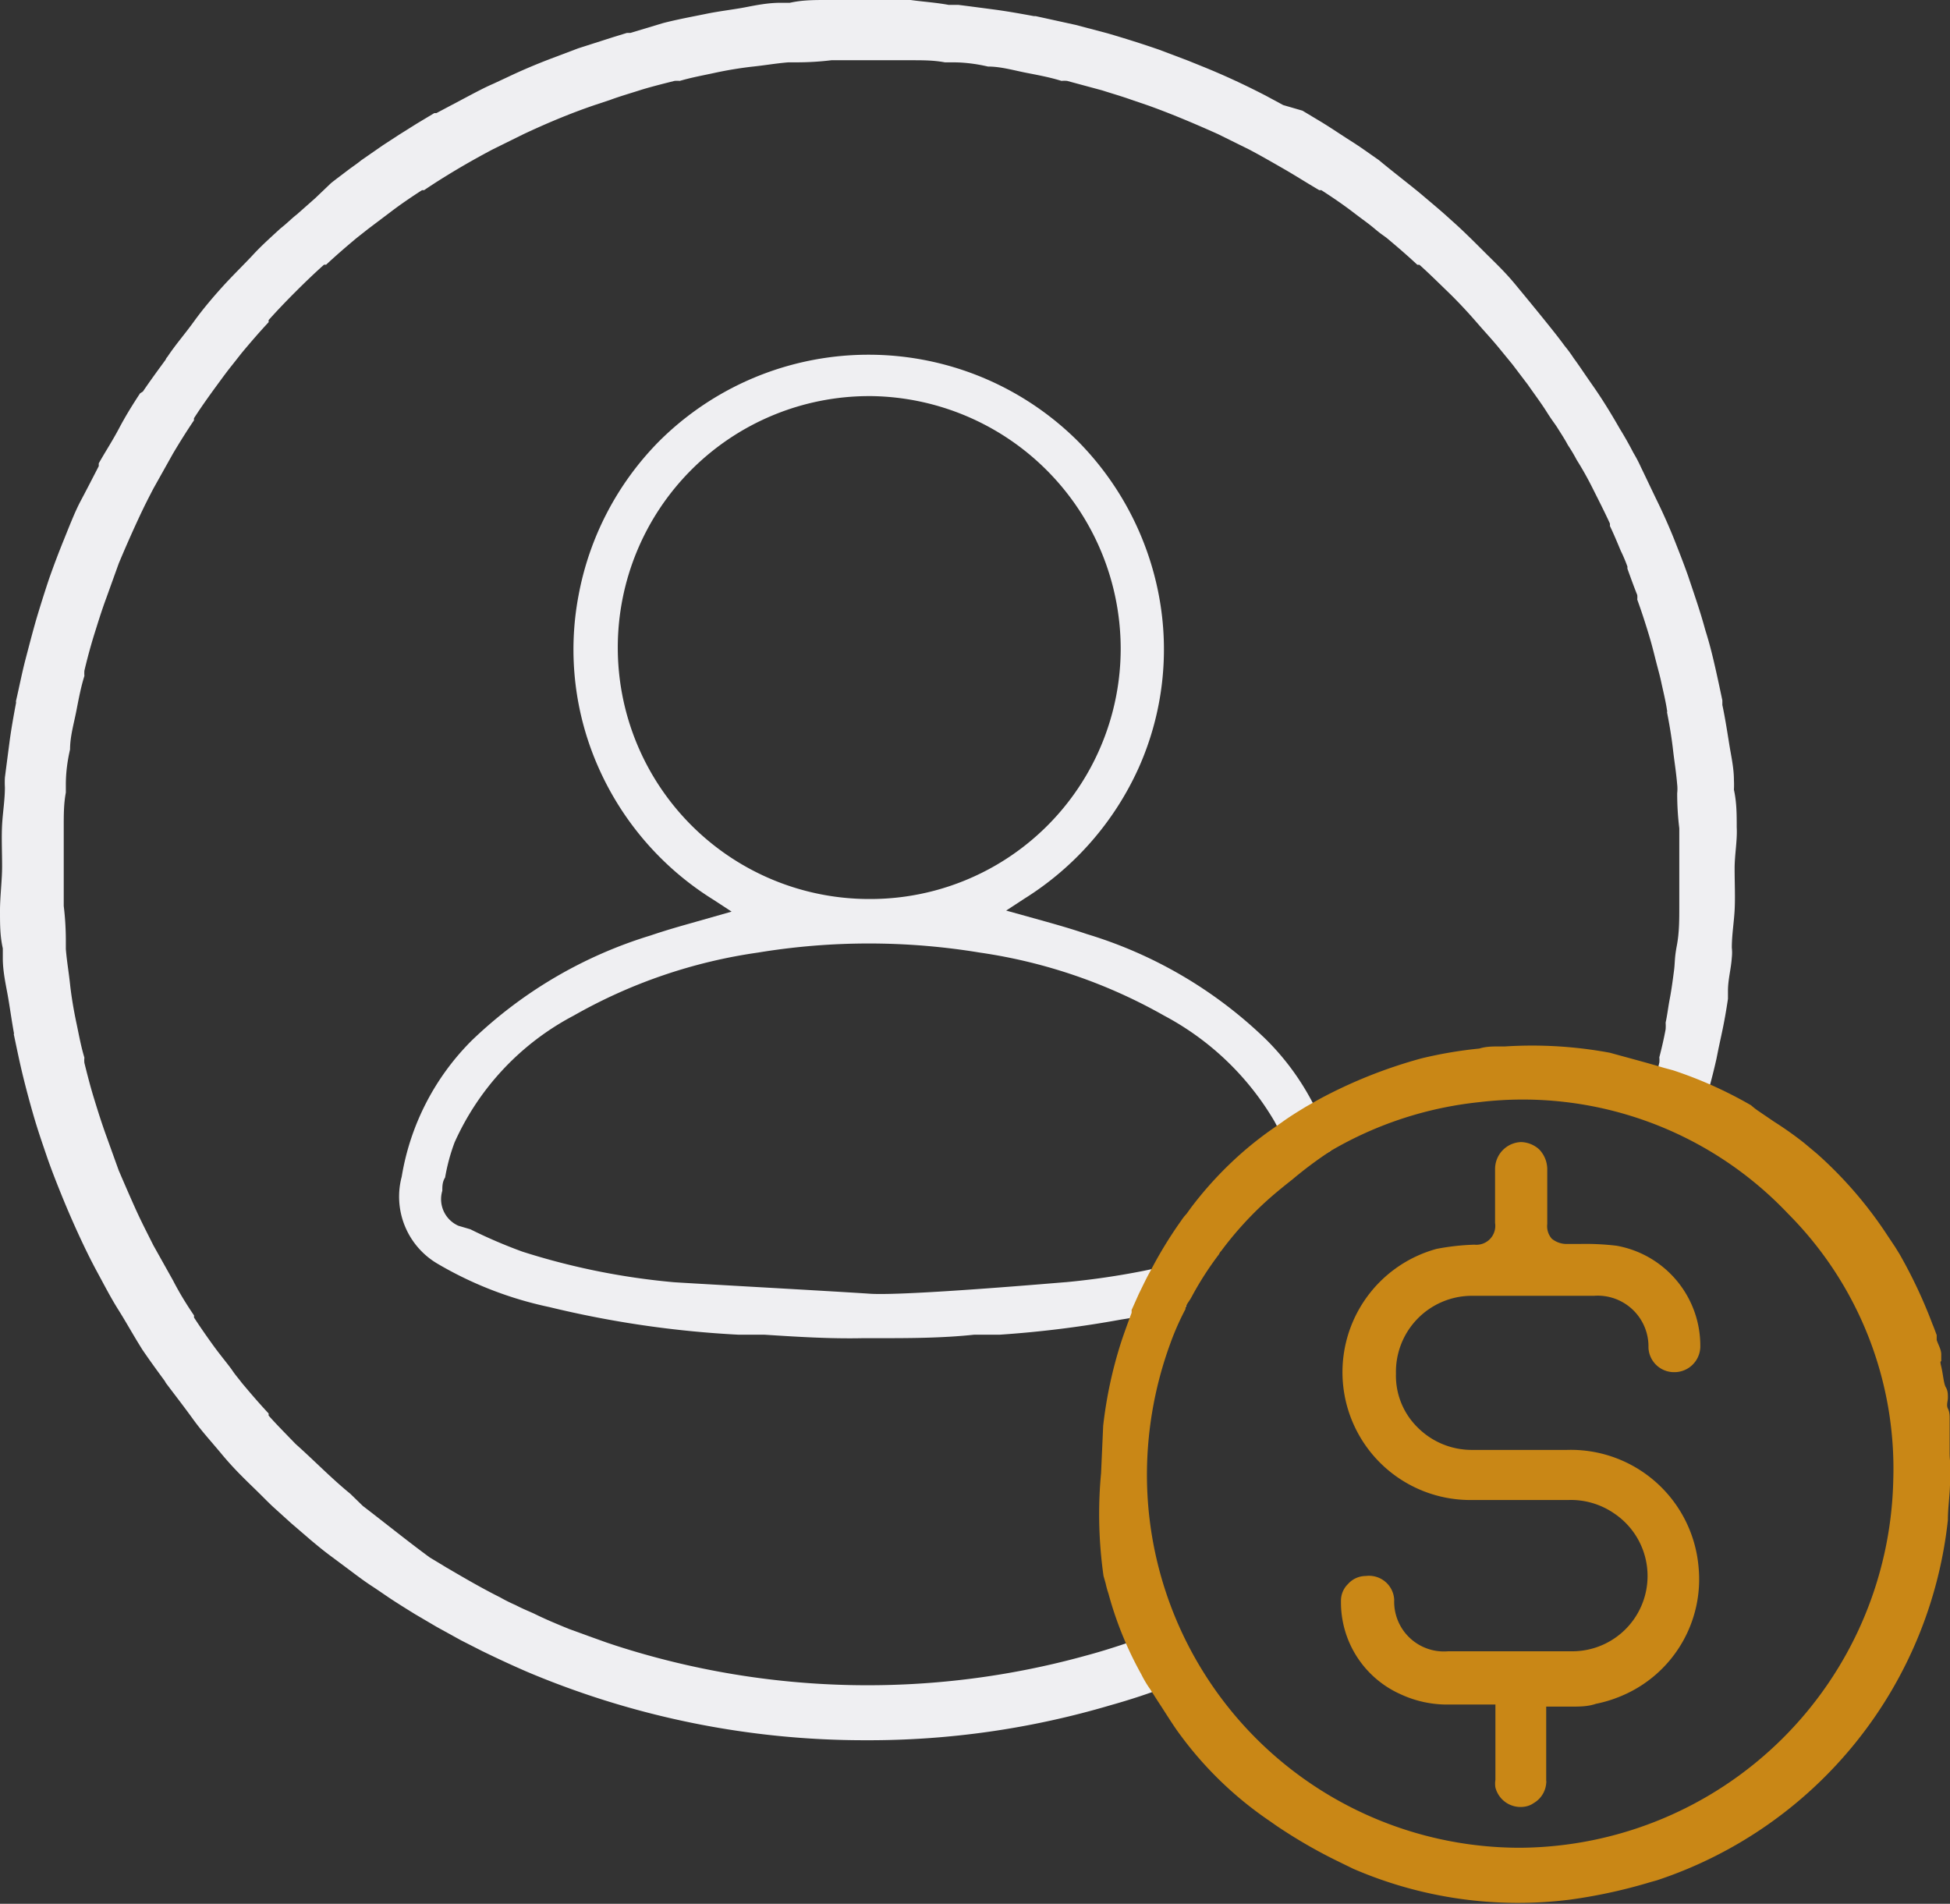
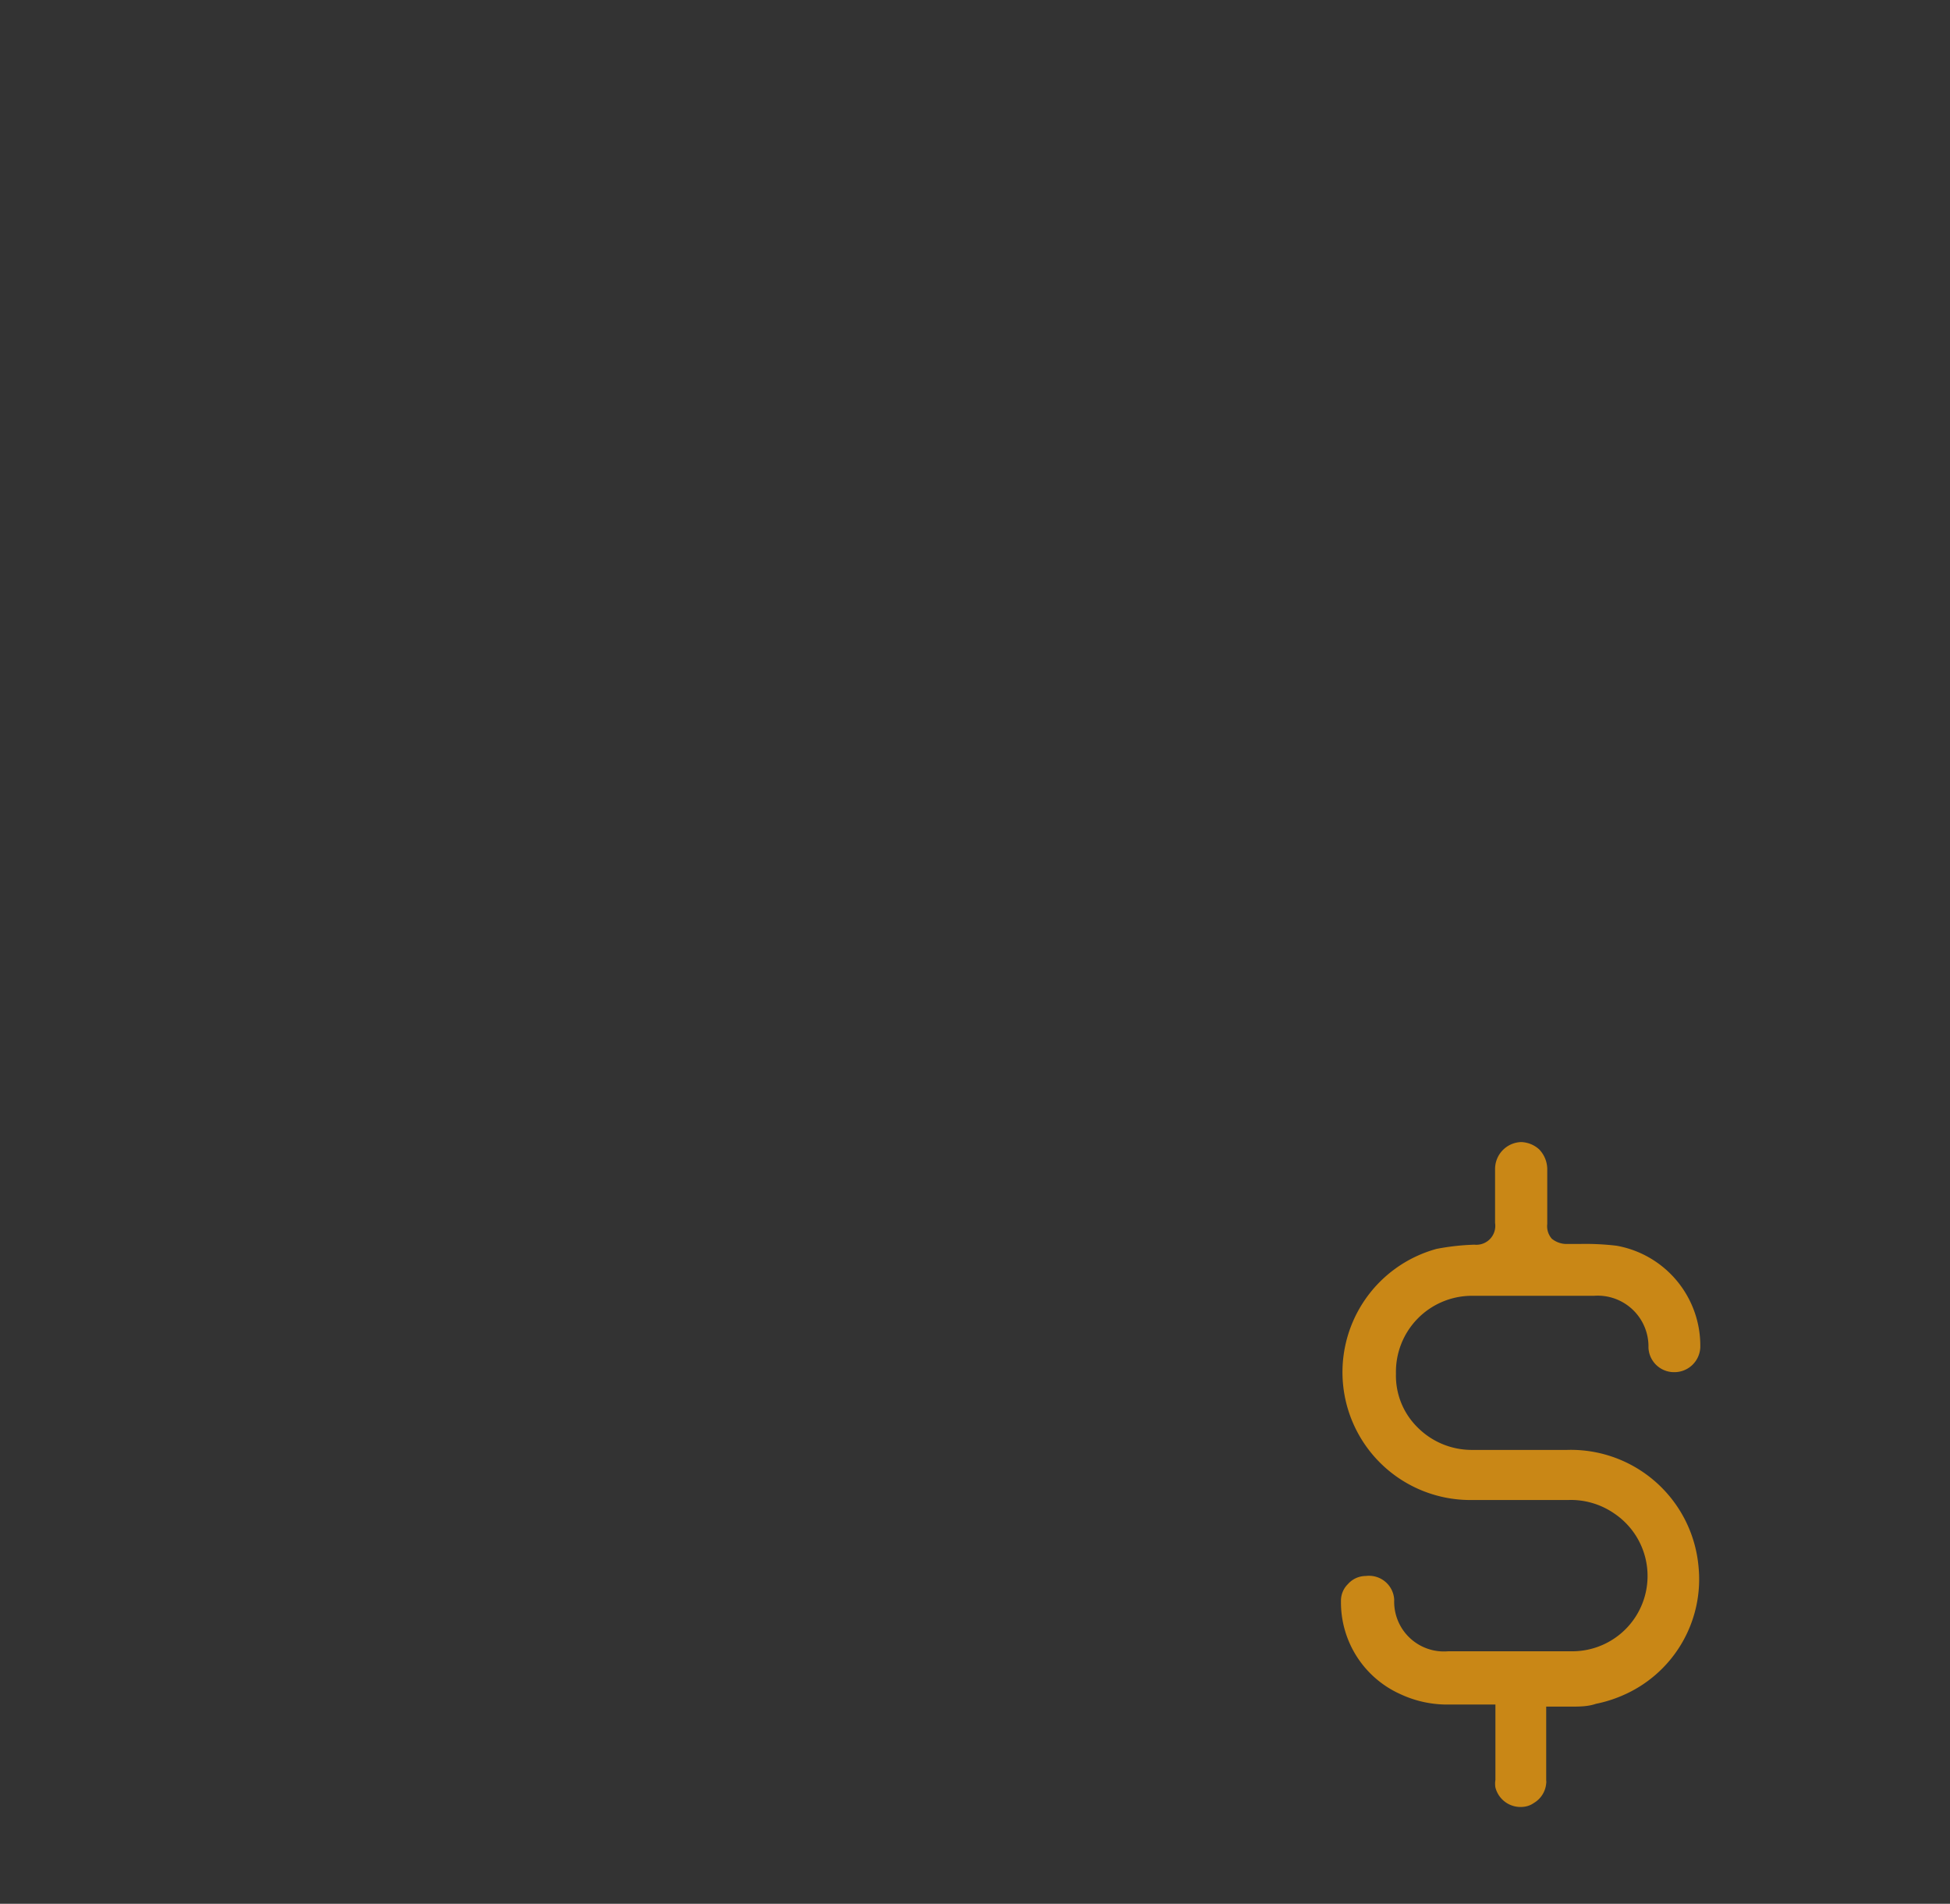
<svg xmlns="http://www.w3.org/2000/svg" viewBox="0 0 55.68 54.36">
  <rect x="0" y="0" width="55.68" height="54.36" fill="#333333" stroke="none" />
  <defs>
    <style>.cls-1{fill:#efeff2;}.cls-2{fill:#c98716;}</style>
  </defs>
  <g id="Camada_2" data-name="Camada 2">
    <g id="Camada_1-2" data-name="Camada 1">
-       <path class="cls-1" d="M49.59,23.62c0-.36,0-.71-.08-1.07a2.64,2.64,0,0,0,0-.28c0-.34-.08-.69-.13-1s-.12-.77-.2-1.14V20c-.08-.38-.16-.76-.25-1.14s-.15-.59-.24-.88c-.14-.52-.31-1-.49-1.54-.12-.34-.25-.67-.38-1s-.31-.74-.49-1.11-.31-.65-.48-1a3.84,3.84,0,0,0-.21-.4q-.18-.35-.39-.69c-.24-.42-.49-.83-.77-1.23s-.36-.53-.55-.79a3.69,3.69,0,0,0-.25-.34c-.19-.26-.4-.52-.61-.78s-.53-.65-.82-1-.58-.62-.88-.92-.56-.56-.86-.83l-.09-.08c-.26-.24-.54-.47-.81-.7s-.82-.65-1.24-1c-.26-.18-.52-.37-.79-.54s-.59-.39-.89-.57l-.5-.3L36.64,3l-.5-.27c-.58-.3-1.16-.57-1.75-.81l-.47-.19h0l-.82-.31c-.49-.17-1-.33-1.48-.47L30.71.71,29.57.46h-.05c-.38-.07-.77-.14-1.15-.19s-.68-.09-1-.13l-.28,0C26.71.07,26.36.05,26,0s-.79,0-1.18,0S24,0,23.62,0s-.71,0-1.07.08l-.28,0c-.34,0-.69.07-1,.13s-.75.11-1.13.19l-.3.06c-.3.06-.6.12-.91.2L18,.94l-.1,0-.39.12-1,.32-.82.31c-.39.15-.77.31-1.15.49l-.45.21c-.21.09-.42.2-.63.31l-1,.53s0,0-.06,0l-.5.3-.51.32-.46.3-.62.43c-.12.1-.26.19-.39.29s-.32.24-.47.36L9,5.66l-.52.46c-.13.1-.25.22-.37.32L8,6.53c-.26.24-.53.48-.77.74s-.6.61-.88.92-.56.64-.82,1-.51.64-.75,1a.22.22,0,0,0-.05.08c-.22.3-.44.6-.65.91L4,11.23c-.21.32-.41.64-.6,1s-.4.68-.58,1c0,0,0,0,0,.08-.18.35-.36.7-.52,1s-.33.74-.48,1.11-.29.74-.42,1.11l0,0q-.19.57-.36,1.14c-.11.38-.21.77-.31,1.15S.54,19.66.46,20a.11.11,0,0,0,0,.06c-.07.37-.14.76-.19,1.14s-.09.69-.13,1a2.46,2.46,0,0,0,0,.28c0,.36-.06.71-.08,1.07s0,.79,0,1.19S0,25.6,0,26s0,.72.08,1.08c0,.09,0,.18,0,.28,0,.34.07.68.13,1s.12.77.19,1.15a.07.07,0,0,0,0,.05c.08.38.16.77.25,1.14s.2.78.31,1.16.24.76.37,1.14.28.76.43,1.13.31.74.48,1.11.35.74.54,1.09.38.72.6,1.07.39.66.6,1l.08.13c.21.31.43.61.65.91a.35.35,0,0,0,.05.08c.24.32.49.64.75,1s.53.65.82,1,.57.63.88.93.38.38.57.56l.53.48.57.49c.18.15.36.3.55.44l0,0,.59.44c.2.15.4.3.6.43s.41.28.61.41.41.26.62.39l.63.37.69.38.59.3c.43.21.86.41,1.3.6h0a24.75,24.75,0,0,0,9.65,1.95,24.32,24.32,0,0,0,7-1c.57-.16,1.12-.34,1.66-.55a8.7,8.7,0,0,1-.72-1.39v0h0c-.53.19-1.07.37-1.63.52a23.39,23.39,0,0,1-13.43-.28l-.27-.09-.53-.19-.55-.2c-.34-.14-.68-.28-1-.44-.18-.08-.35-.15-.52-.24a4.51,4.51,0,0,1-.44-.22c-.52-.26-1-.54-1.53-.85l-.48-.29C11.63,44,11,43.49,10.36,43L10,42.65c-.54-.44-1-.92-1.56-1.42-.26-.27-.52-.53-.77-.81l0-.06c-.27-.29-.52-.58-.77-.88-.09-.12-.18-.22-.26-.34s-.31-.4-.46-.6-.44-.61-.64-.92l0-.06c-.21-.31-.41-.63-.6-1l-.56-1c-.15-.3-.3-.59-.44-.89s-.37-.83-.55-1.25l-.36-1c-.13-.36-.24-.71-.35-1.07s-.19-.68-.27-1a.66.66,0,0,1,0-.15c-.1-.33-.16-.67-.23-1s-.14-.73-.18-1.1-.09-.64-.12-1l0-.23q0-.51-.06-1c0-.38,0-.75,0-1.12s0-.74,0-1.12,0-.68.06-1l0-.23q0-.48.12-1c0-.37.11-.74.18-1.1s.13-.68.23-1a1,1,0,0,1,0-.15q.12-.51.27-1c.11-.35.22-.71.35-1.06l.36-1c.18-.43.36-.84.55-1.25s.29-.6.44-.89l.56-1c.19-.32.39-.64.6-.95a.21.21,0,0,1,0-.06c.2-.31.42-.62.64-.92s.3-.41.46-.61l.26-.33c.25-.3.5-.59.77-.88l0-.06c.25-.28.51-.55.77-.81s.53-.52.81-.77a.15.15,0,0,1,.06,0c.29-.27.58-.52.88-.77l.33-.26.61-.46c.3-.23.61-.44.92-.64l.06,0c.31-.21.63-.41.95-.6s.66-.38,1-.56l.89-.44c.64-.3,1.3-.58,2-.82l.48-.16h0c.27-.1.55-.18.83-.27s.68-.19,1-.27a1,1,0,0,1,.15,0c.34-.1.68-.16,1-.23s.73-.14,1.1-.18.64-.09,1-.12l.23,0q.51,0,1-.06c.38,0,.75,0,1.12,0s.74,0,1.12,0,.68,0,1,.06l.23,0q.48,0,1,.12c.37,0,.74.11,1.1.18s.68.13,1,.23a.9.9,0,0,1,.16,0l1,.27c.28.09.56.17.84.27h0l.47.16c.67.24,1.33.52,2,.82l.89.44c.34.18.67.37,1,.56s.64.39,1,.6l.06,0c.31.2.62.41.92.64s.41.3.6.46.22.17.34.26c.3.25.59.5.88.77l.06,0c.28.25.54.51.81.77s.56.57.82.87.45.5.67.77l.36.44.44.58c.18.26.37.51.54.78s.21.3.31.46.2.31.29.48a4.64,4.64,0,0,1,.25.42c.17.27.32.54.46.82s.33.65.49,1l0,.07c.11.23.21.47.31.71,0,0,0,0,0,0a4.32,4.32,0,0,1,.19.45.33.33,0,0,0,0,.06c.09.25.18.5.28.75a.65.65,0,0,1,0,.13c.12.33.23.67.33,1s.15.55.22.82.1.37.14.56.12.51.16.78a.11.11,0,0,1,0,.06c.07.35.13.71.17,1.06s.09.64.12,1a1.13,1.13,0,0,1,0,.25q0,.51.06,1c0,.37,0,.74,0,1.11s0,.75,0,1.13,0,.74-.07,1.11-.05.48-.08.71-.07.54-.12.8-.07.46-.12.69a1.29,1.29,0,0,1,0,.19c-.05.27-.11.53-.18.8a.8.8,0,0,1,0,.15c-.05.22-.11.46-.18.68h0a10.85,10.85,0,0,1,1.45.61c.05-.15.08-.3.12-.45.09-.31.17-.63.24-.94l.06-.3.09-.42v0c.07-.32.13-.66.18-1l0-.23c0-.32.09-.63.11-.95a1.27,1.27,0,0,0,0-.28c0-.36.06-.71.08-1.07s0-.79,0-1.19S49.61,24,49.59,23.62Z" />
      <path class="cls-2" d="M42,37h3.51a1.45,1.45,0,0,1,1.56,1.48.73.73,0,0,0,.73.7h0a.74.74,0,0,0,.75-.71,2.9,2.9,0,0,0-2.39-2.9,7.46,7.46,0,0,0-1.07-.05h-.35a.67.67,0,0,1-.43-.15.54.54,0,0,1-.13-.42V33.4a.82.82,0,0,0-.23-.58.8.8,0,0,0-.52-.21.77.77,0,0,0-.74.78v.3c0,.41,0,.82,0,1.23a.54.54,0,0,1-.59.62,6.74,6.74,0,0,0-1.08.12,3.65,3.65,0,0,0,.89,7.17h2.88a2.18,2.18,0,0,1,1.31.39,2.15,2.15,0,0,1-1.22,3.93q-1.6,0-3.21,0h-.32a1.42,1.42,0,0,1-1.54-1.47A.72.72,0,0,0,39,45a.68.68,0,0,0-.51.23.66.66,0,0,0-.2.49A2.87,2.87,0,0,0,40,48.38a3.15,3.15,0,0,0,1.4.29h1.3v1c0,.38,0,.77,0,1.15a.68.68,0,0,0,0,.22.74.74,0,0,0,.81.55.61.61,0,0,0,.29-.11.72.72,0,0,0,.35-.56.25.25,0,0,0,0-.08V48.73l.3,0,.39,0c.25,0,.5,0,.73-.08a3.74,3.74,0,0,0,.74-.23,3.61,3.61,0,0,0,2.19-3.68,3.66,3.66,0,0,0-3.75-3.34H42a2.18,2.18,0,0,1-1.53-.65,2.07,2.07,0,0,1-.61-1.53A2.17,2.17,0,0,1,42,37Z" />
-       <path class="cls-1" d="M37.43,31.39a7.3,7.3,0,0,0-1.29-1.72,12.57,12.57,0,0,0-5.11-3c-.38-.13-.76-.24-1.15-.35L28.73,26l.52-.34a8.55,8.55,0,0,0,3.27-3.75A8.29,8.29,0,0,0,33.09,17a8.51,8.51,0,0,0-2.29-4.38,8.47,8.47,0,0,0-12,0A8.45,8.45,0,0,0,16.52,17a8.3,8.3,0,0,0,.58,4.94,8.49,8.49,0,0,0,3.27,3.75l.52.34-1.16.33c-.39.11-.77.22-1.15.35a12.71,12.71,0,0,0-5.11,3,7.13,7.13,0,0,0-2,3.89,2.22,2.22,0,0,0,1,2.47,10.59,10.59,0,0,0,3.21,1.25,29.24,29.24,0,0,0,5.4.79l.74,0c.93.06,1.88.12,2.81.1H25c.93,0,1.89,0,2.82-.1l.73,0A30.55,30.55,0,0,0,32,37.68c.64-.1,1.26-.23,1.87-.37,0-.12.11-.22.17-.34a9.21,9.21,0,0,1,.79-1.23l-.09,0a20.19,20.19,0,0,1-2.1.55,22,22,0,0,1-2.2.32c-.05,0-4.59.4-5.61.33s-5.56-.32-5.61-.33a20.1,20.1,0,0,1-4.3-.87,14.21,14.21,0,0,1-1.49-.64L13.09,35a.83.83,0,0,1-.46-1c0-.13,0-.25.08-.38a5.49,5.49,0,0,1,.27-1A7.6,7.6,0,0,1,16.38,29a14.86,14.86,0,0,1,5.26-1.8,19.45,19.45,0,0,1,6.34,0A15,15,0,0,1,33.24,29,8,8,0,0,1,36.38,32a3.43,3.43,0,0,1,.25.55,4.66,4.66,0,0,1,.27,1A11.51,11.51,0,0,1,38,32.86,6,6,0,0,0,37.43,31.39ZM24.82,25.67h0a7.18,7.18,0,1,1,0-14.36h.06A7.22,7.22,0,0,1,32,18.49,7.15,7.15,0,0,1,24.82,25.67Z" />
-       <path class="cls-2" d="M55.67,41.46c0-.1,0-.2,0-.3l0-.33,0-.31c0-.1,0-.2-.05-.3s0-.21,0-.31,0-.2-.06-.3-.08-.39-.13-.59,0-.12,0-.17l0-.18c0-.14-.09-.28-.13-.41l0-.14c-.05-.13-.08-.22-.12-.31a13.93,13.93,0,0,0-.94-2l-.13-.21-.22-.33a11.68,11.68,0,0,0-2-2.32l-.37-.31a10,10,0,0,0-.86-.61l-.47-.32a2,2,0,0,1-.19-.15,11.92,11.92,0,0,0-2.23-1l-.26-.07c-.5-.15-1-.28-1.54-.43a12.16,12.16,0,0,0-3-.18l-.16,0c-.19,0-.38,0-.57.06a12.08,12.08,0,0,0-1.65.28,13.79,13.79,0,0,0-2.93,1.17l-.37.21c-.23.14-.46.28-.68.44l-.3.21a10,10,0,0,0-1.21,1,10.54,10.54,0,0,0-1.09,1.23l-.13.18a1.39,1.39,0,0,0-.15.19,12,12,0,0,0-.88,1.44c-.12.21-.22.43-.33.65l-.21.47a.3.3,0,0,1,0,.08l-.06.16c-.08.22-.16.44-.23.65a12.32,12.32,0,0,0-.52,2.41l-.06,1.35A12.55,12.55,0,0,0,31.51,45l.06.21a2.45,2.45,0,0,0,.08.29,10.21,10.21,0,0,0,.94,2.31,3.09,3.09,0,0,0,.25.42l.23.36c.2.3.39.62.61.92l.15.2A10.47,10.47,0,0,0,36.26,52l.2.14a14.45,14.45,0,0,0,1.73,1l.45.22a11.85,11.85,0,0,0,6.2.88,14.94,14.94,0,0,0,2.29-.5l.18-.05A12.22,12.22,0,0,0,55.62,43.4c0-.34.05-.66.06-1v-.7A2.18,2.18,0,0,1,55.67,41.46ZM43.41,52.76h0A10.65,10.65,0,0,1,32.75,42a10.94,10.94,0,0,1,.66-3.62,7.65,7.65,0,0,1,.44-1c0-.12.11-.22.17-.34a9.21,9.21,0,0,1,.79-1.23.24.24,0,0,1,.06-.09,9.94,9.94,0,0,1,1.22-1.36c.26-.24.53-.46.81-.68A11.51,11.51,0,0,1,38,32.86a10.55,10.55,0,0,1,4.24-1.39,10.43,10.43,0,0,1,8.82,3.19,10.31,10.31,0,0,1,3,7.6A10.73,10.73,0,0,1,43.41,52.76Z" />
    </g>
  </g>
</svg>